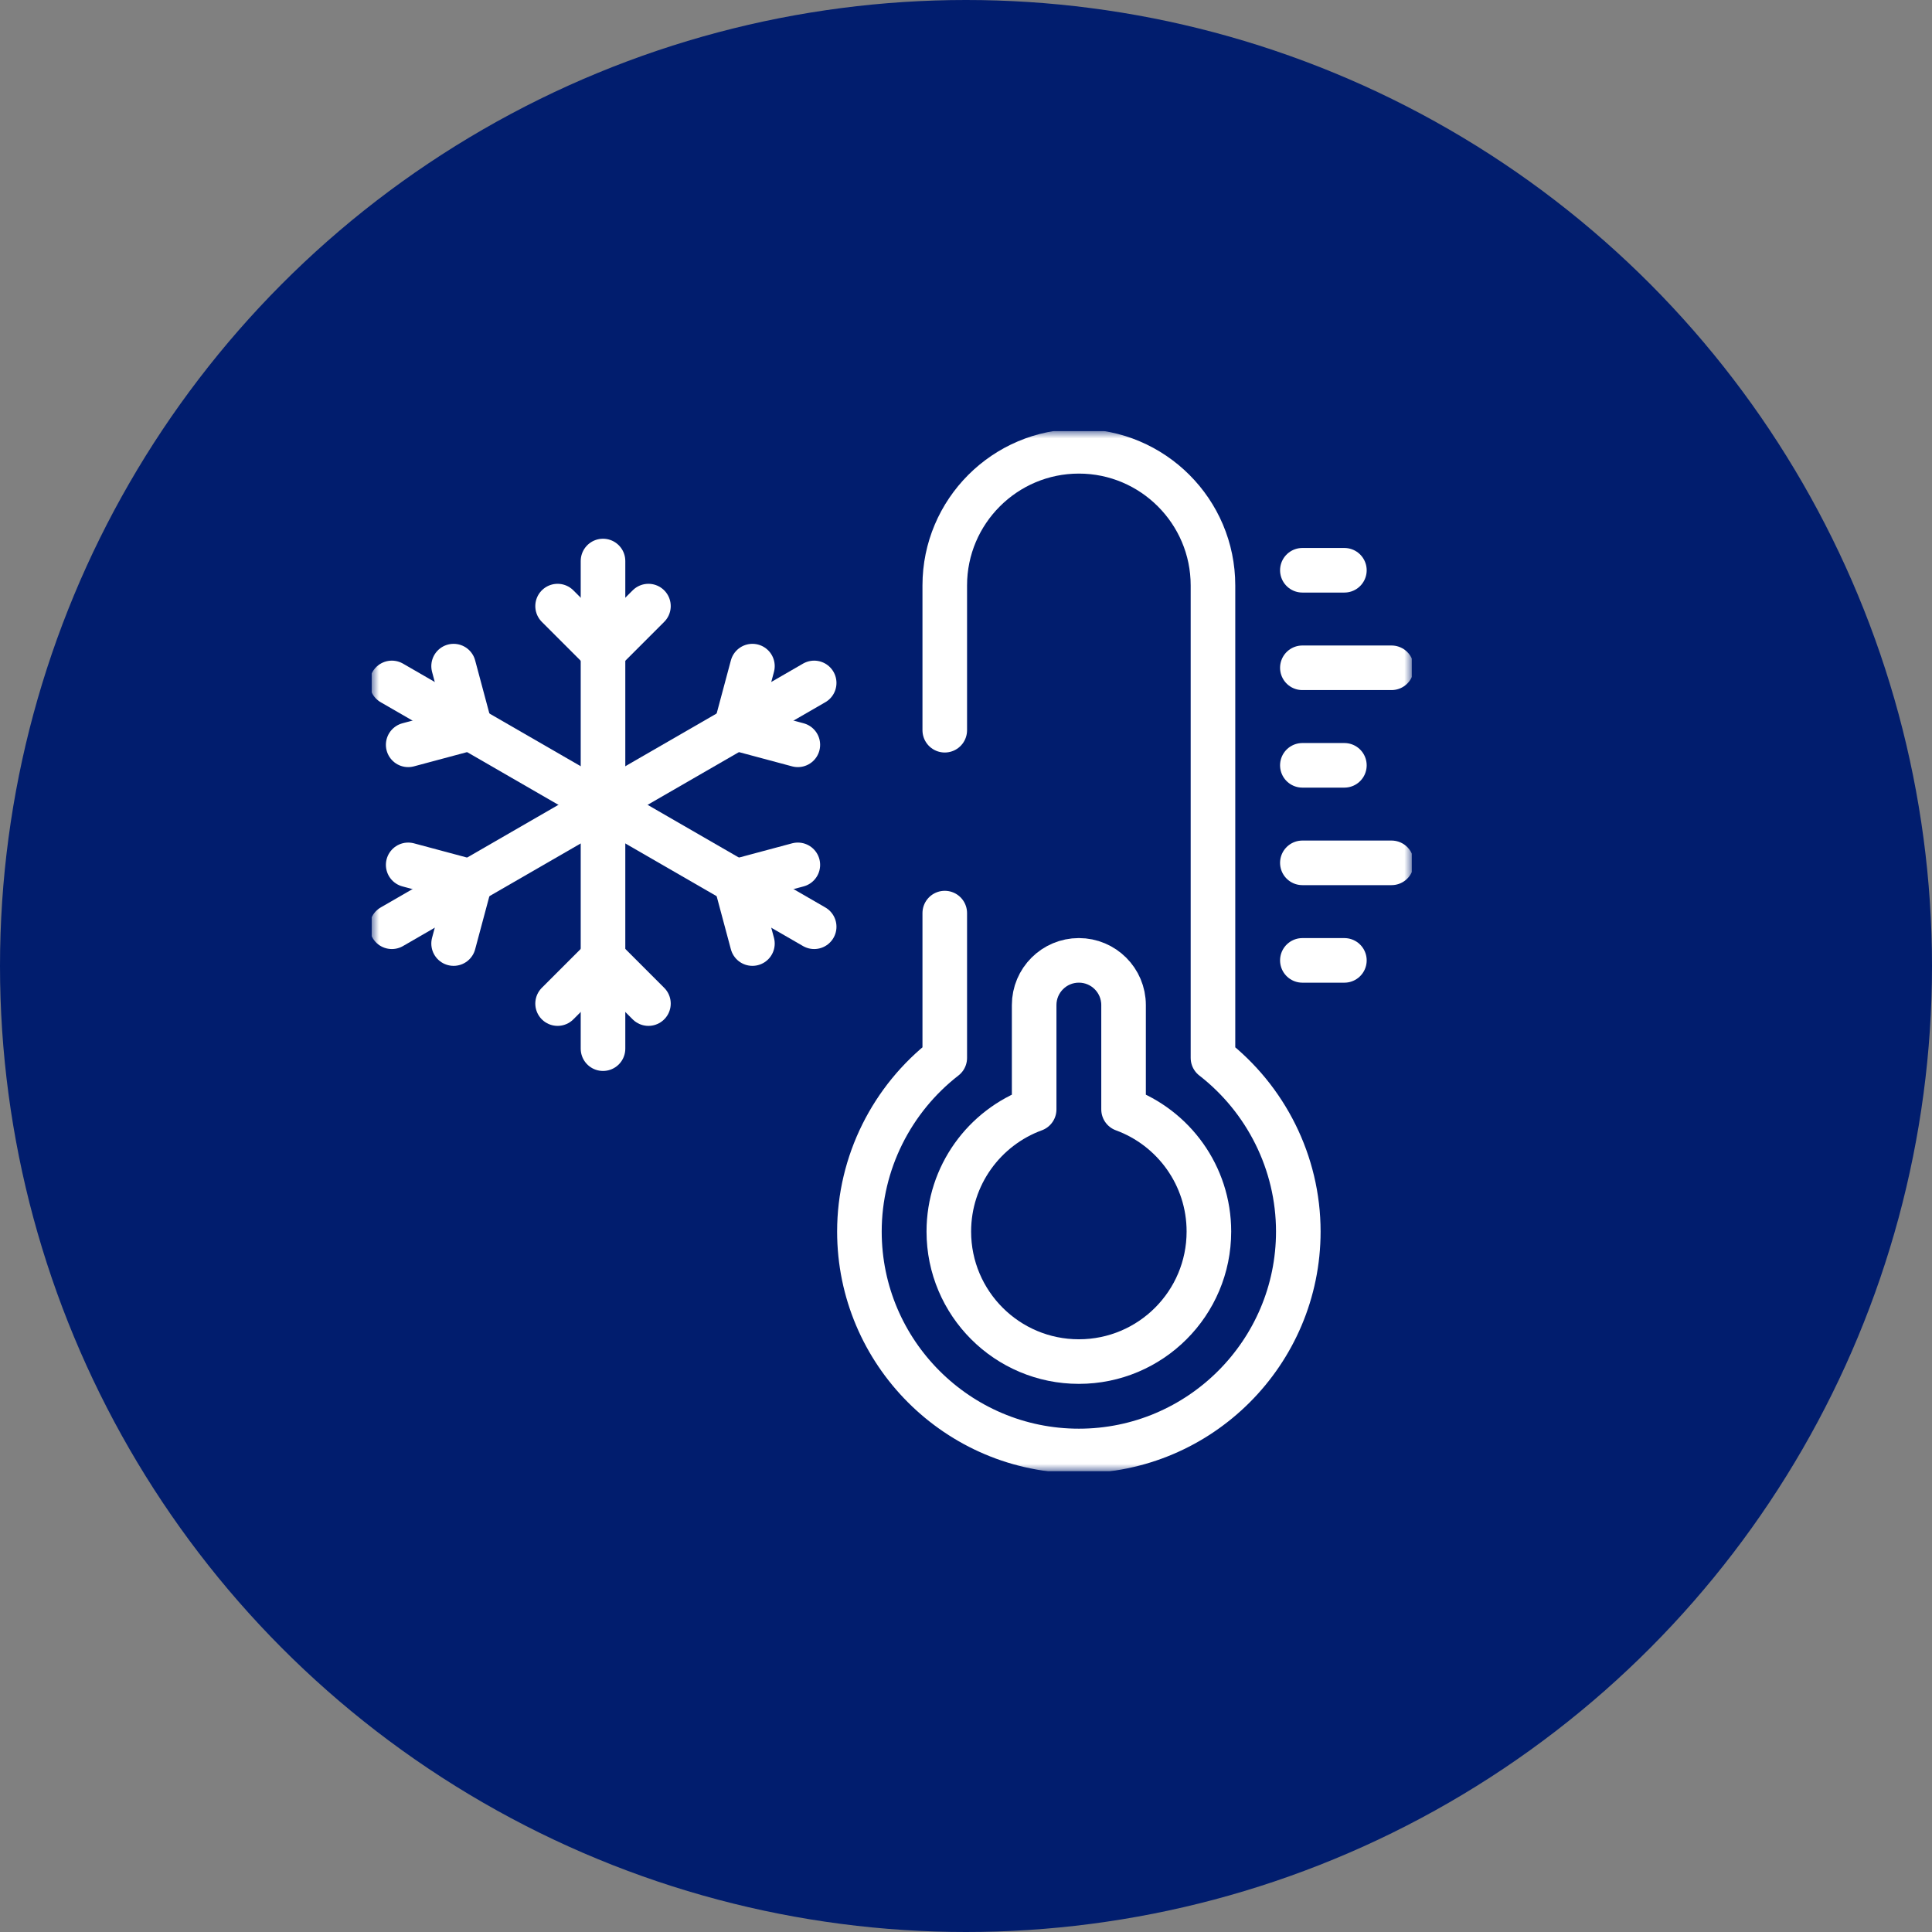
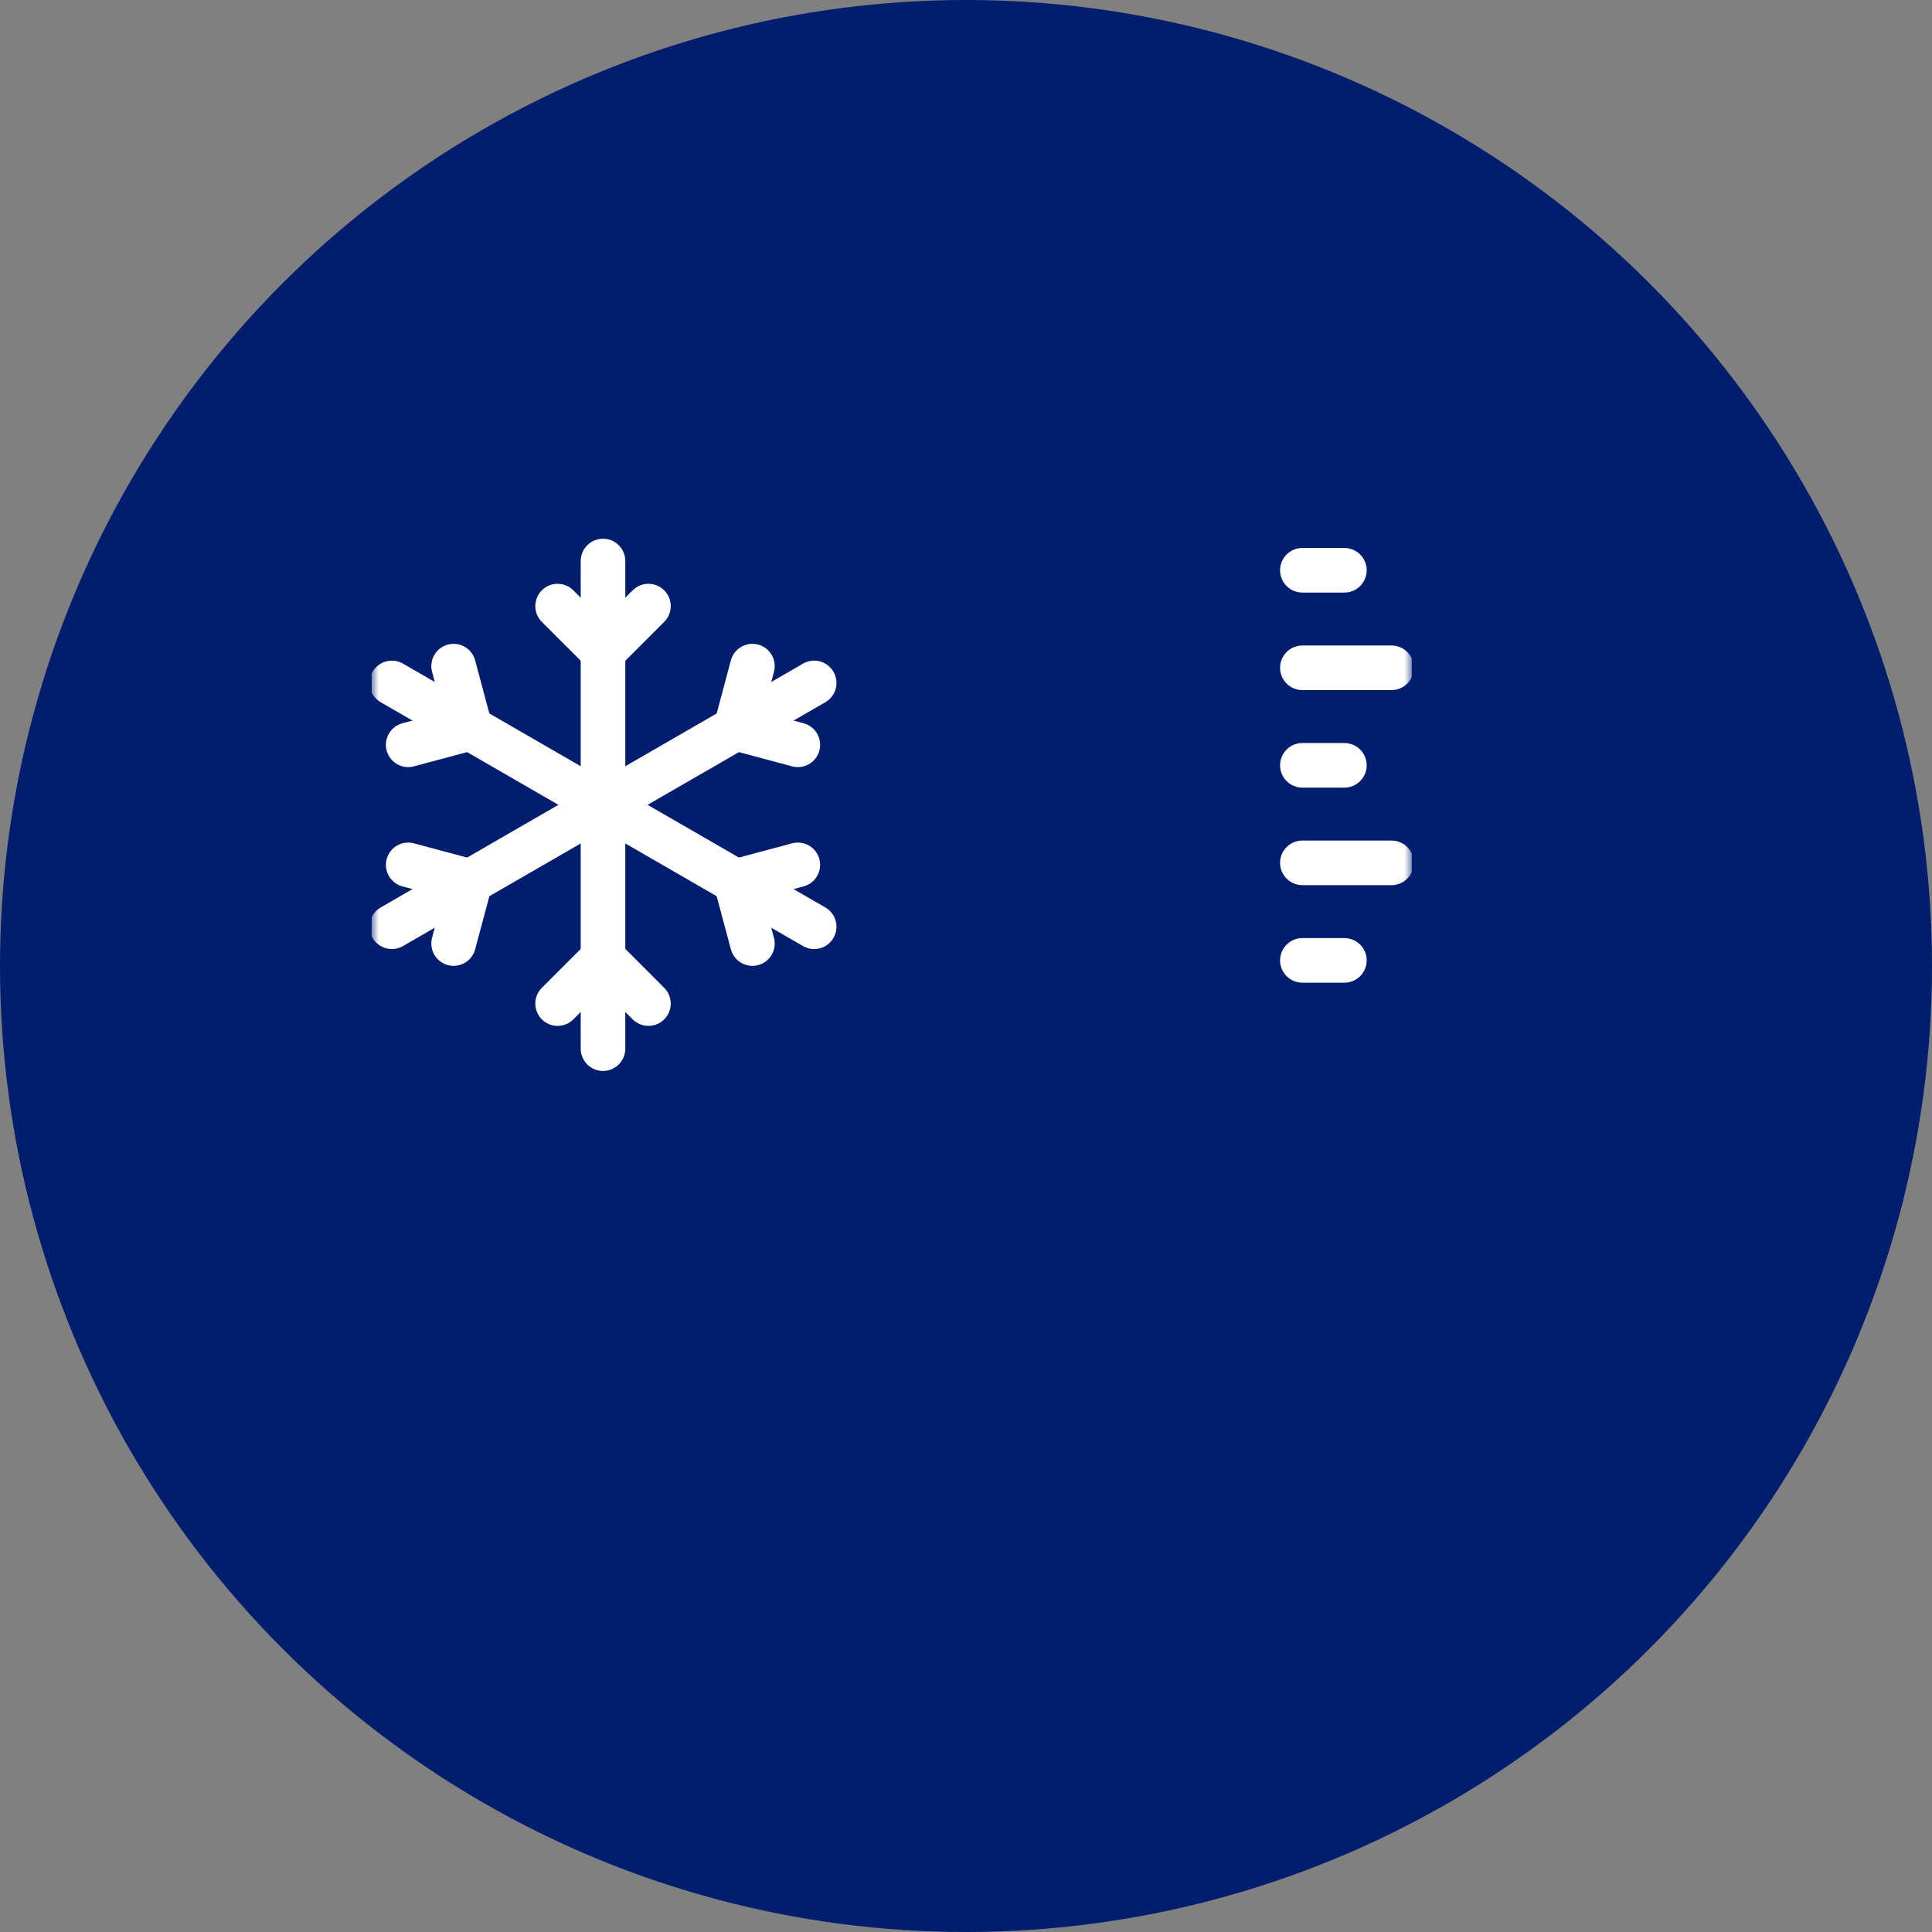
<svg xmlns="http://www.w3.org/2000/svg" width="130" height="130" viewBox="0 0 130 130" fill="none">
  <rect x="0" y="0" width="130" height="130" fill="#808080" stroke="none" />
  <circle cx="65" cy="65" r="65" fill="#011D6E" />
  <g clip-path="url(#clip0_7311_125)">
    <mask id="mask0_7311_125" style="mask-type:luminance" maskUnits="userSpaceOnUse" x="25" y="29" width="70" height="70">
      <path d="M25 29H95V99H25V29Z" fill="white" />
    </mask>
    <g mask="url(#mask0_7311_125)">
      <path d="M87.633 64.622H90.461" stroke="white" stroke-width="3" stroke-miterlimit="10" stroke-linecap="round" stroke-linejoin="round" />
      <path d="M87.633 58.059H93.633" stroke="white" stroke-width="3" stroke-miterlimit="10" stroke-linecap="round" stroke-linejoin="round" />
      <path d="M87.633 51.497H90.461" stroke="white" stroke-width="3" stroke-miterlimit="10" stroke-linecap="round" stroke-linejoin="round" />
      <path d="M87.633 44.934H93.633" stroke="white" stroke-width="3" stroke-miterlimit="10" stroke-linecap="round" stroke-linejoin="round" />
      <path d="M87.633 38.372H90.461" stroke="white" stroke-width="3" stroke-miterlimit="10" stroke-linecap="round" stroke-linejoin="round" />
    </g>
    <path d="M40.575 37.75V70.562" stroke="white" stroke-width="3" stroke-miterlimit="10" stroke-linecap="round" stroke-linejoin="round" />
    <path d="M43.632 67.529L40.575 64.472L37.519 67.529" stroke="white" stroke-width="3" stroke-miterlimit="10" stroke-linecap="round" stroke-linejoin="round" />
    <path d="M43.632 40.783L40.575 43.84L37.519 40.783" stroke="white" stroke-width="3" stroke-miterlimit="10" stroke-linecap="round" stroke-linejoin="round" />
    <mask id="mask1_7311_125" style="mask-type:luminance" maskUnits="userSpaceOnUse" x="25" y="29" width="70" height="70">
      <path d="M25 29H95V99H25V29Z" fill="white" />
    </mask>
    <g mask="url(#mask1_7311_125)">
      <path d="M26.367 62.359L54.784 45.953" stroke="white" stroke-width="3" stroke-miterlimit="10" stroke-linecap="round" stroke-linejoin="round" />
    </g>
    <path d="M50.629 44.822L49.51 48.998L53.685 50.117" stroke="white" stroke-width="3" stroke-miterlimit="10" stroke-linecap="round" stroke-linejoin="round" />
    <mask id="mask2_7311_125" style="mask-type:luminance" maskUnits="userSpaceOnUse" x="25" y="29" width="70" height="70">
      <path d="M25 29H95V99H25V29Z" fill="white" />
    </mask>
    <g mask="url(#mask2_7311_125)">
      <path d="M27.466 58.195L31.641 59.314L30.522 63.49" stroke="white" stroke-width="3" stroke-miterlimit="10" stroke-linecap="round" stroke-linejoin="round" />
      <path d="M54.784 62.359L26.367 45.953" stroke="white" stroke-width="3" stroke-miterlimit="10" stroke-linecap="round" stroke-linejoin="round" />
      <path d="M27.466 50.117L31.641 48.998L30.522 44.822" stroke="white" stroke-width="3" stroke-miterlimit="10" stroke-linecap="round" stroke-linejoin="round" />
    </g>
    <path d="M50.629 63.49L49.51 59.314L53.685 58.195" stroke="white" stroke-width="3" stroke-miterlimit="10" stroke-linecap="round" stroke-linejoin="round" />
    <mask id="mask3_7311_125" style="mask-type:luminance" maskUnits="userSpaceOnUse" x="25" y="29" width="70" height="70">
      <path d="M25 29H95V99H25V29Z" fill="white" />
    </mask>
    <g mask="url(#mask3_7311_125)">
-       <path d="M75.602 74.648V67.629C75.602 65.968 74.255 64.621 72.594 64.621C70.933 64.621 69.586 65.968 69.586 67.629V74.648C66.236 75.874 63.844 79.092 63.844 82.867C63.844 87.7 67.762 91.617 72.594 91.617C77.427 91.617 81.344 87.7 81.344 82.867C81.344 79.092 78.953 75.874 75.602 74.648Z" stroke="white" stroke-width="3" stroke-miterlimit="10" stroke-linecap="round" stroke-linejoin="round" />
-       <path d="M63.571 49.135V39.391C63.571 34.415 67.618 30.367 72.594 30.367C77.57 30.367 81.618 34.415 81.618 39.391V71.184C85.165 73.935 87.36 78.232 87.36 82.867C87.36 91.009 80.736 97.633 72.594 97.633C64.452 97.633 57.828 91.009 57.828 82.867C57.828 78.232 60.024 73.935 63.571 71.184V61.44" stroke="white" stroke-width="3" stroke-miterlimit="10" stroke-linecap="round" stroke-linejoin="round" />
-     </g>
+       </g>
  </g>
  <defs>
    <clipPath id="clip0_7311_125">
      <rect width="70" height="70" fill="white" transform="translate(25 29)" />
    </clipPath>
  </defs>
</svg>